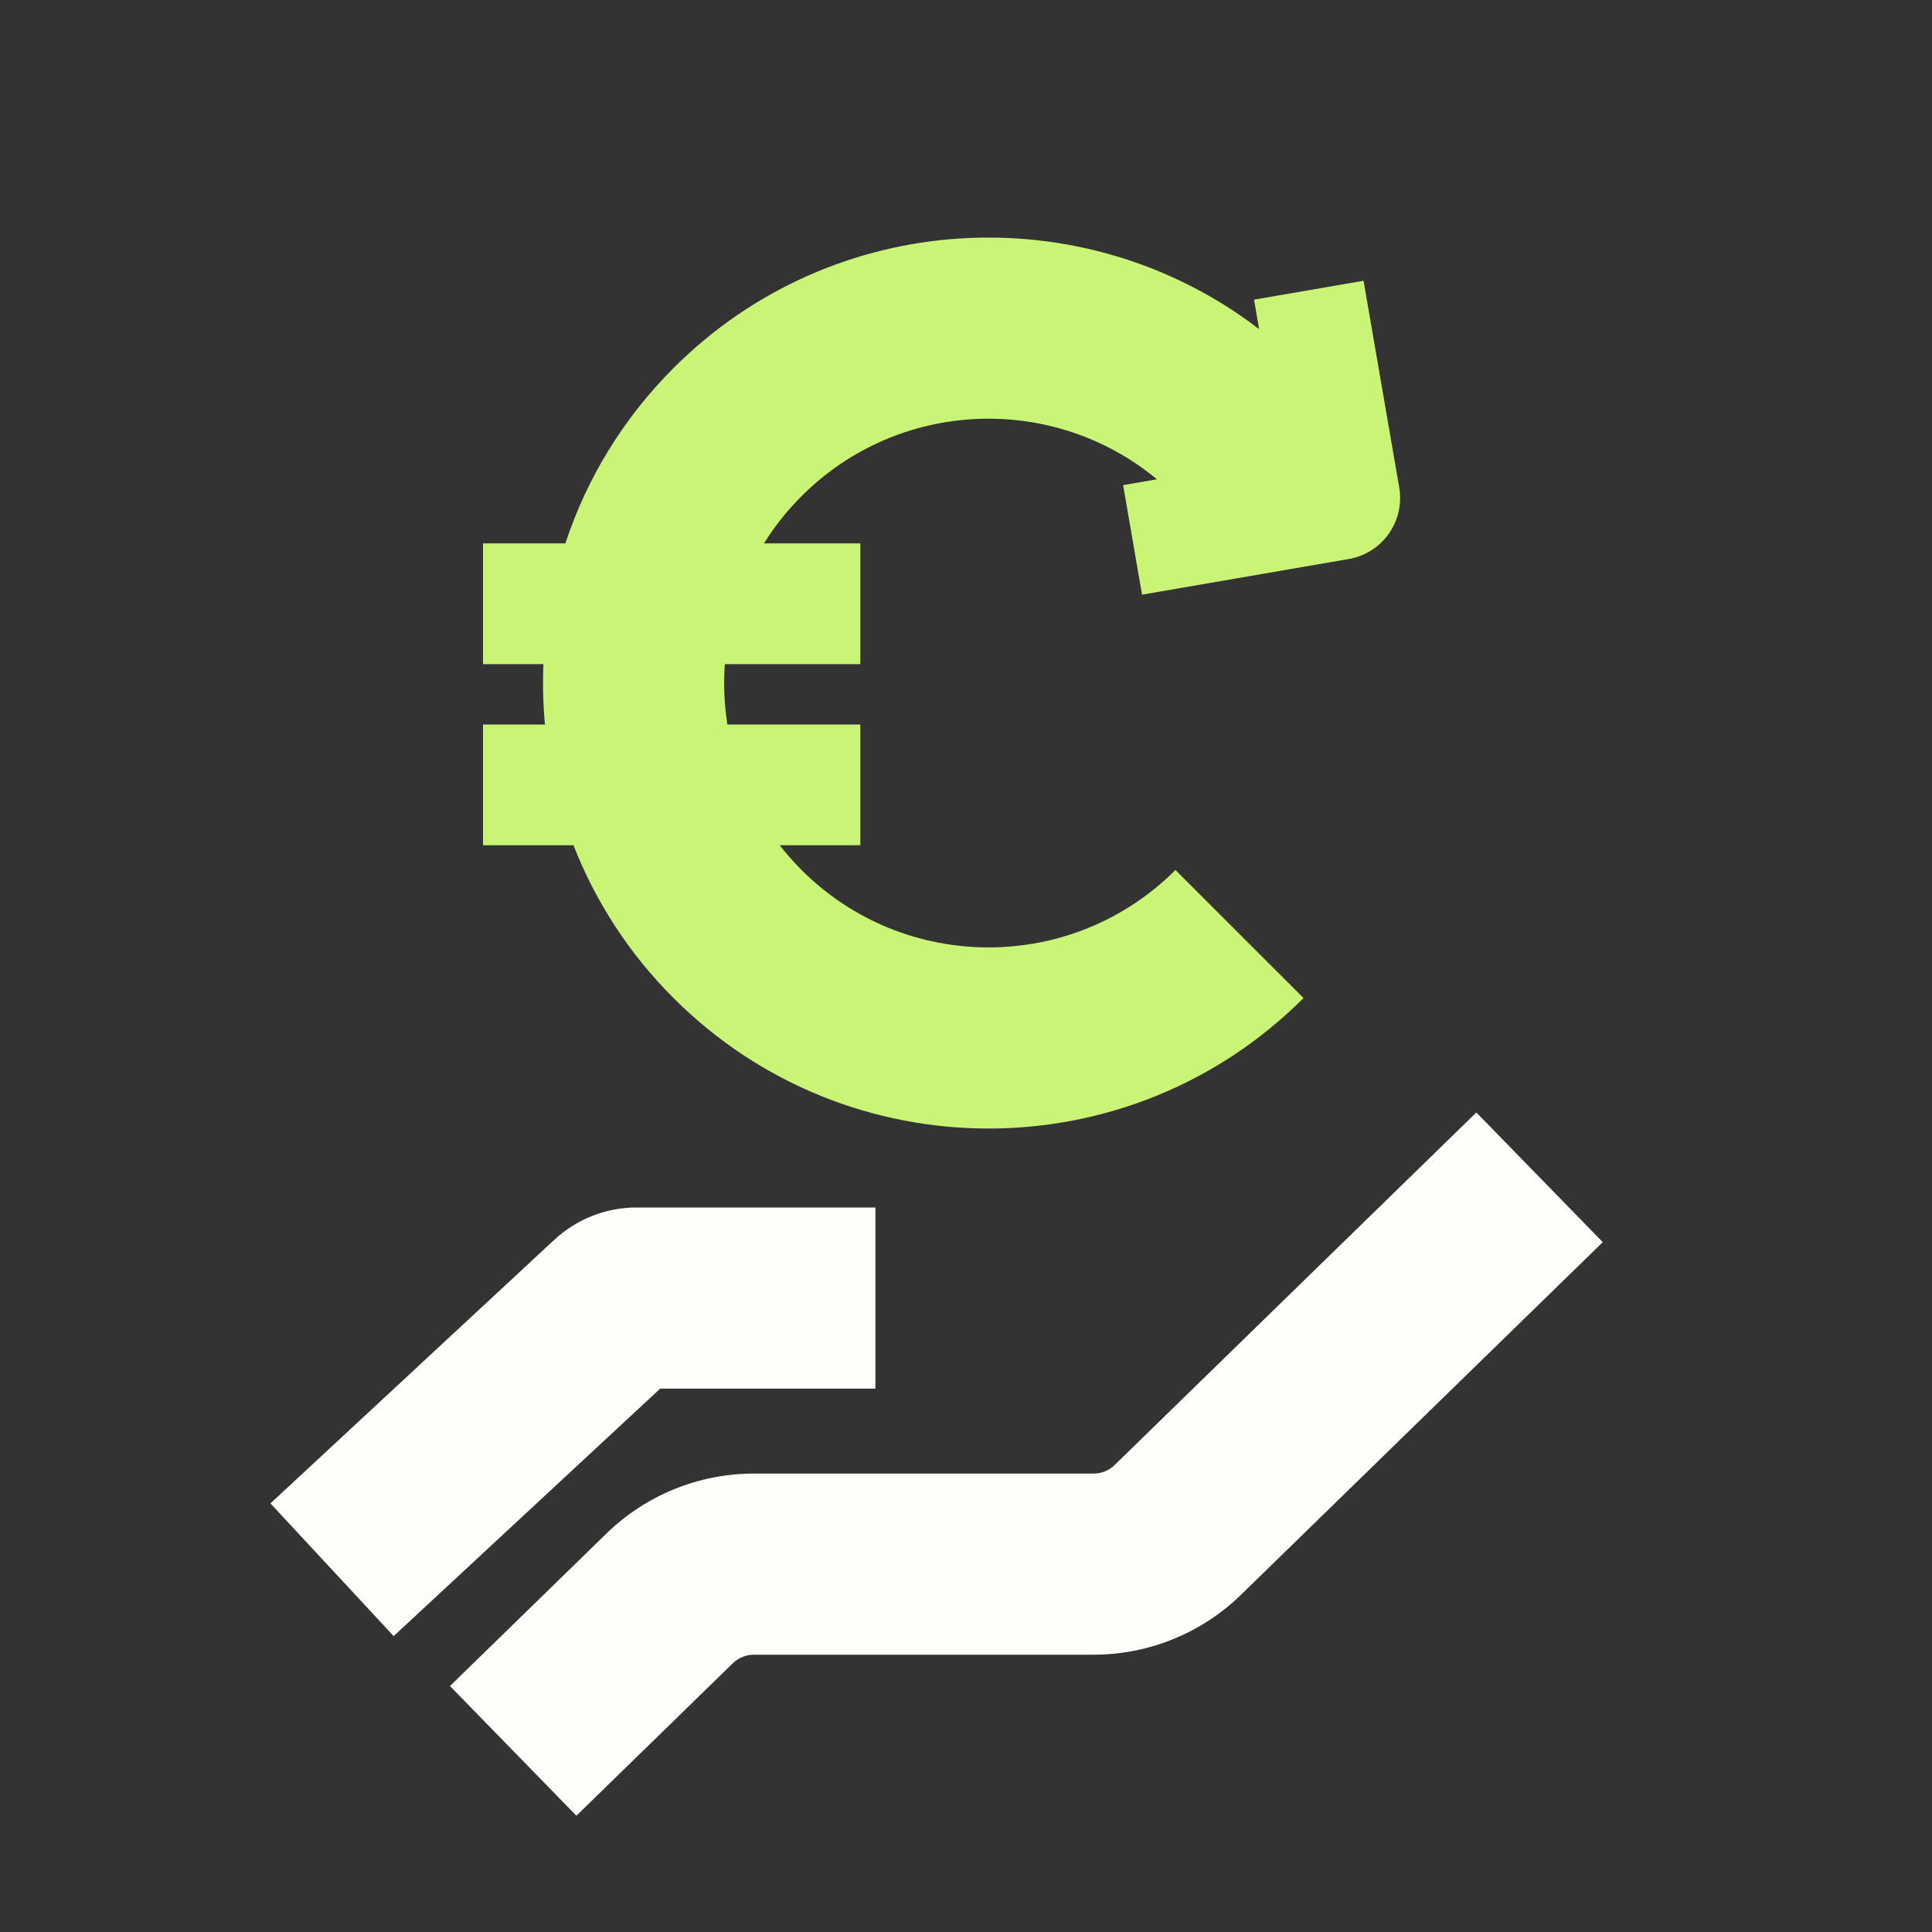
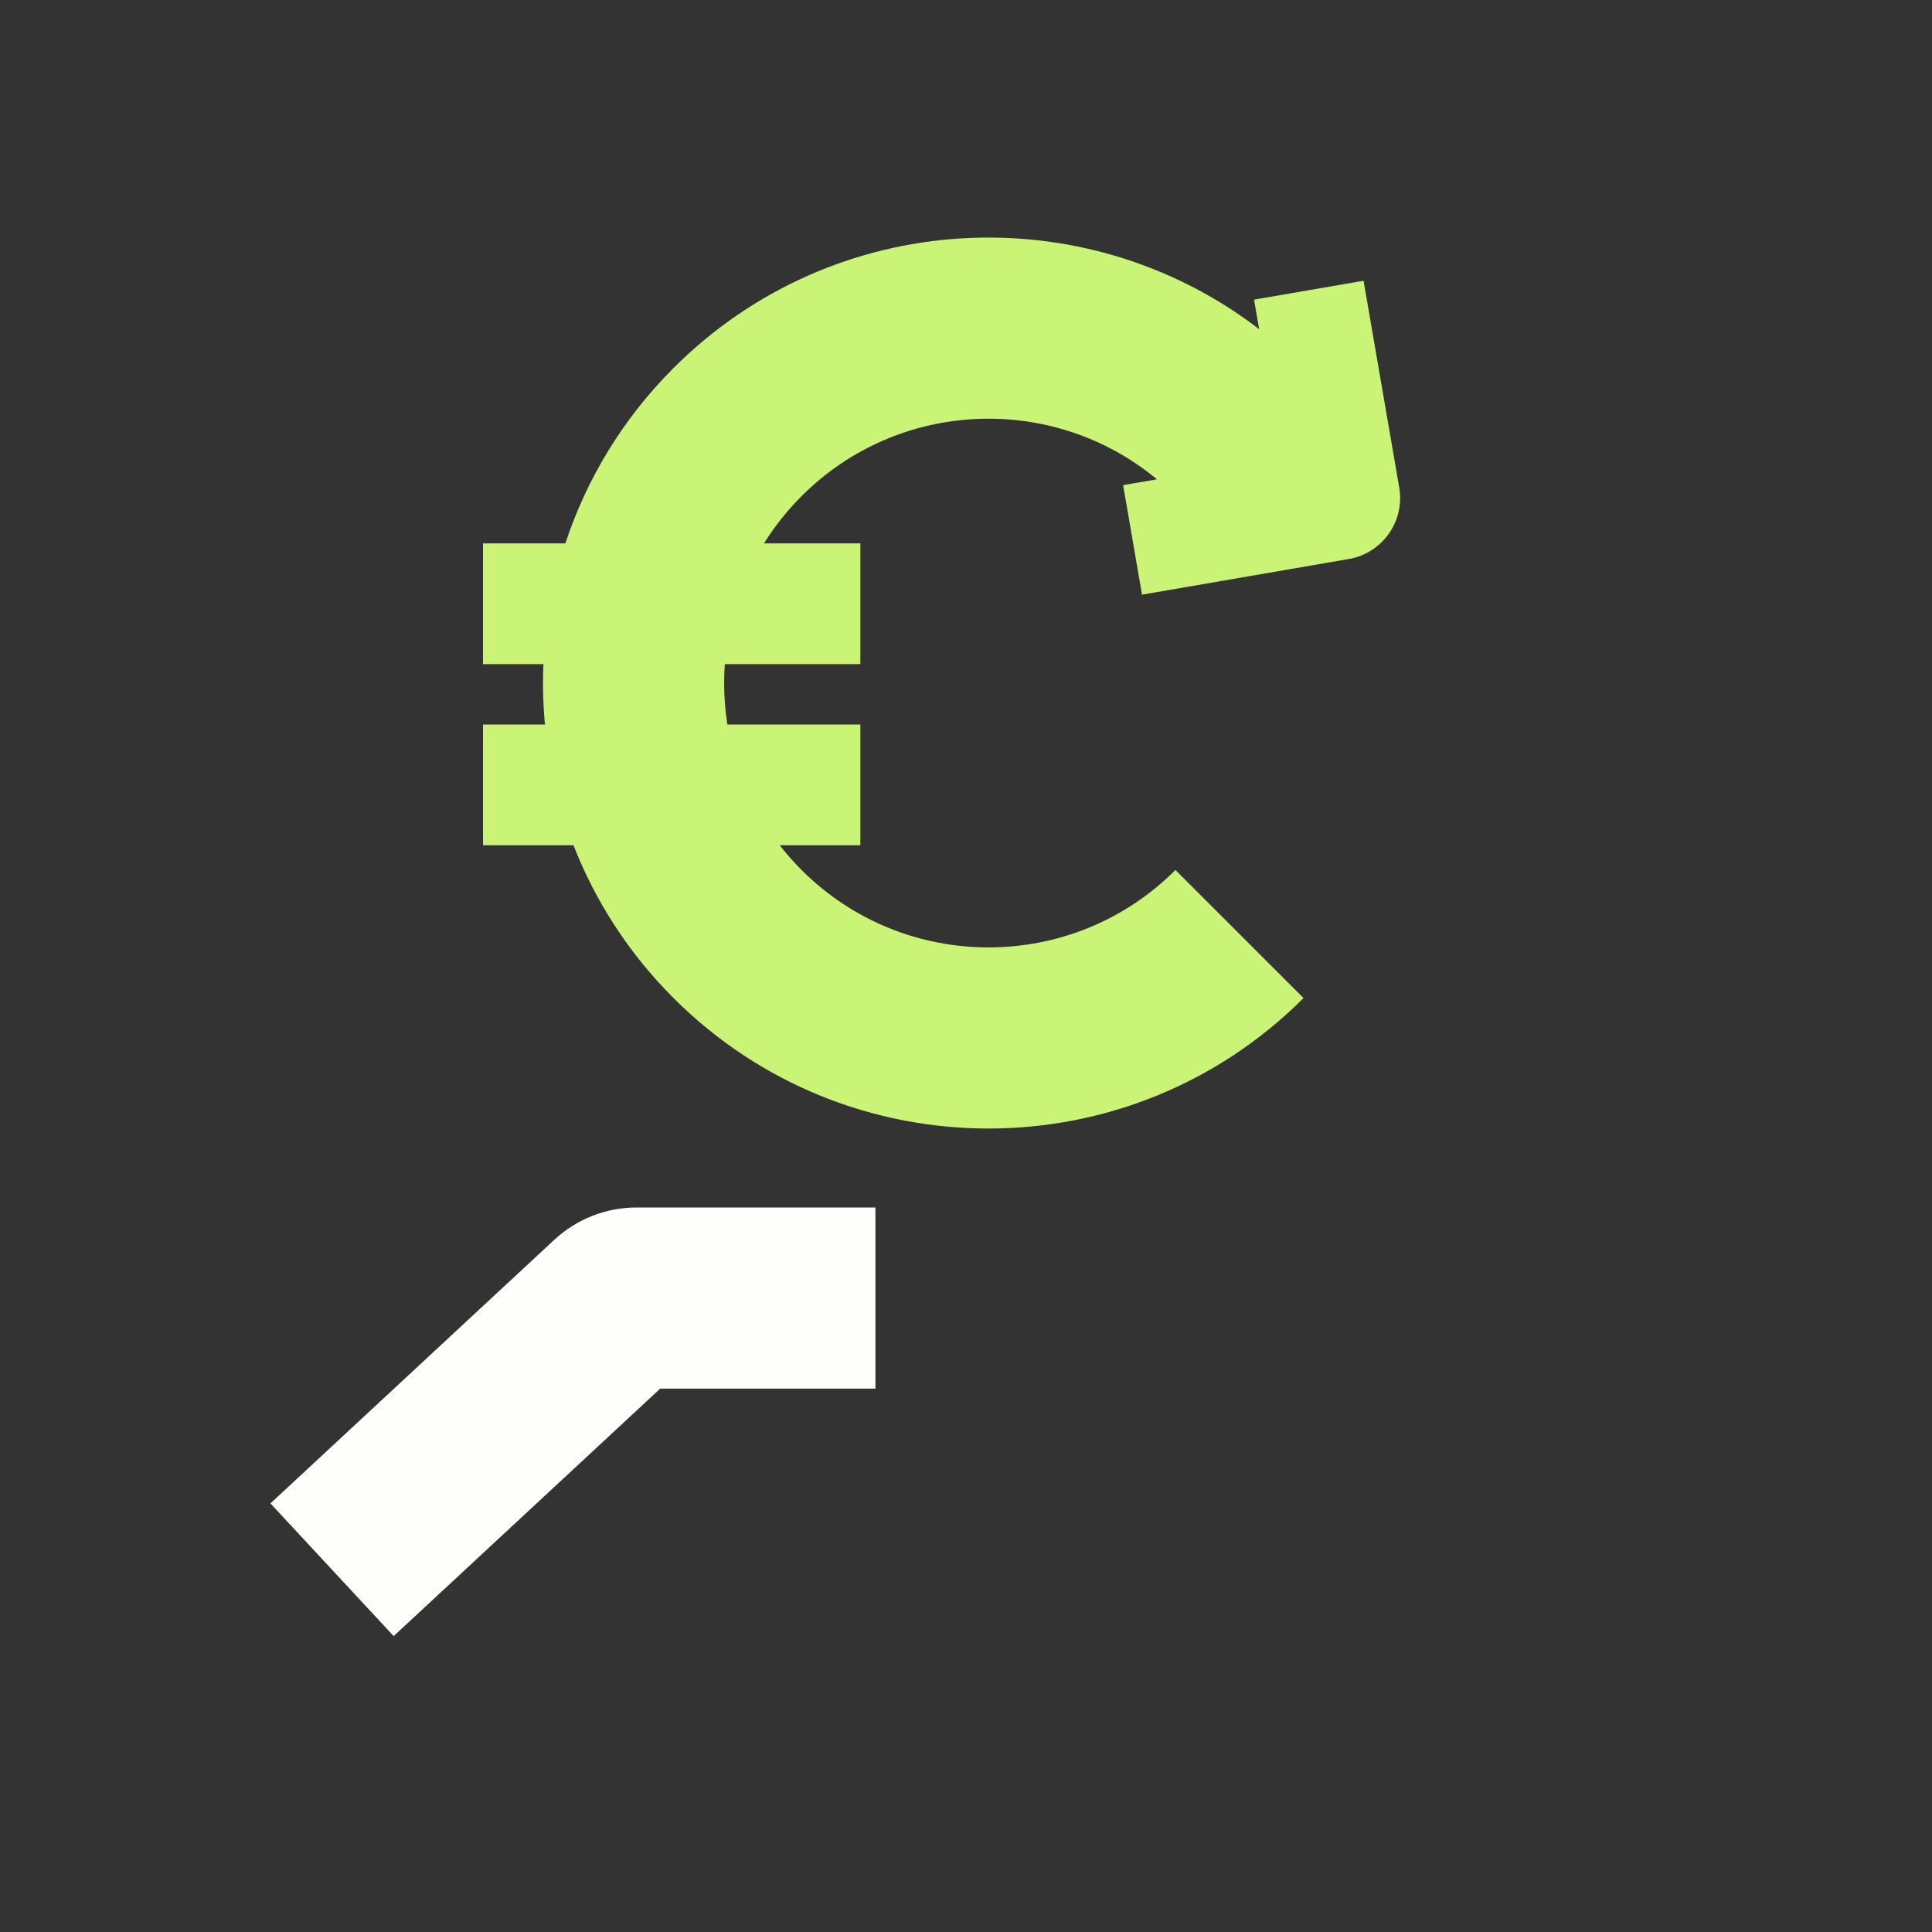
<svg xmlns="http://www.w3.org/2000/svg" width="64" height="64" viewBox="0 0 64 64" fill="none">
  <rect x="0" y="0" width="64" height="64" fill="#333333" stroke="none" />
-   <path d="M41.112 52.827L53.094 41.148L48.906 36.852L36.924 48.53C36.738 48.712 36.487 48.814 36.226 48.814H24.974C23.148 48.814 21.395 49.527 20.088 50.801L14.906 55.852L19.094 60.148L24.276 55.098C24.462 54.916 24.713 54.814 24.974 54.814H36.226C38.052 54.814 39.805 54.101 41.112 52.827Z" fill="#FEFEFB" />
  <path d="M29 46H21.87L13.041 54.198L8.959 49.802L18.363 41.069C19.103 40.382 20.075 40 21.085 40H29V46Z" fill="#FEFEFB" />
  <path d="M38.326 15.878C34.886 13.026 29.776 13.212 26.553 16.435C26.07 16.918 25.655 17.444 25.308 18H28.5V22H24.011C23.963 22.667 23.992 23.338 24.096 24H28.5V28H25.829C26.051 28.284 26.292 28.558 26.553 28.82C29.973 32.239 35.518 32.239 38.938 28.82L43.181 33.062C37.418 38.825 28.074 38.825 22.311 33.062C20.821 31.573 19.717 29.844 18.997 28H16V24H18.052C17.99 23.335 17.974 22.667 18.002 22H16V18H18.729C19.428 15.877 20.622 13.881 22.311 12.192C27.606 6.897 35.924 6.467 41.71 10.903L41.542 9.926L45.17 9.301L46.351 16.149C46.544 17.265 45.795 18.326 44.679 18.518L37.831 19.699L37.205 16.071L38.326 15.878Z" fill="#CAF476" />
</svg>